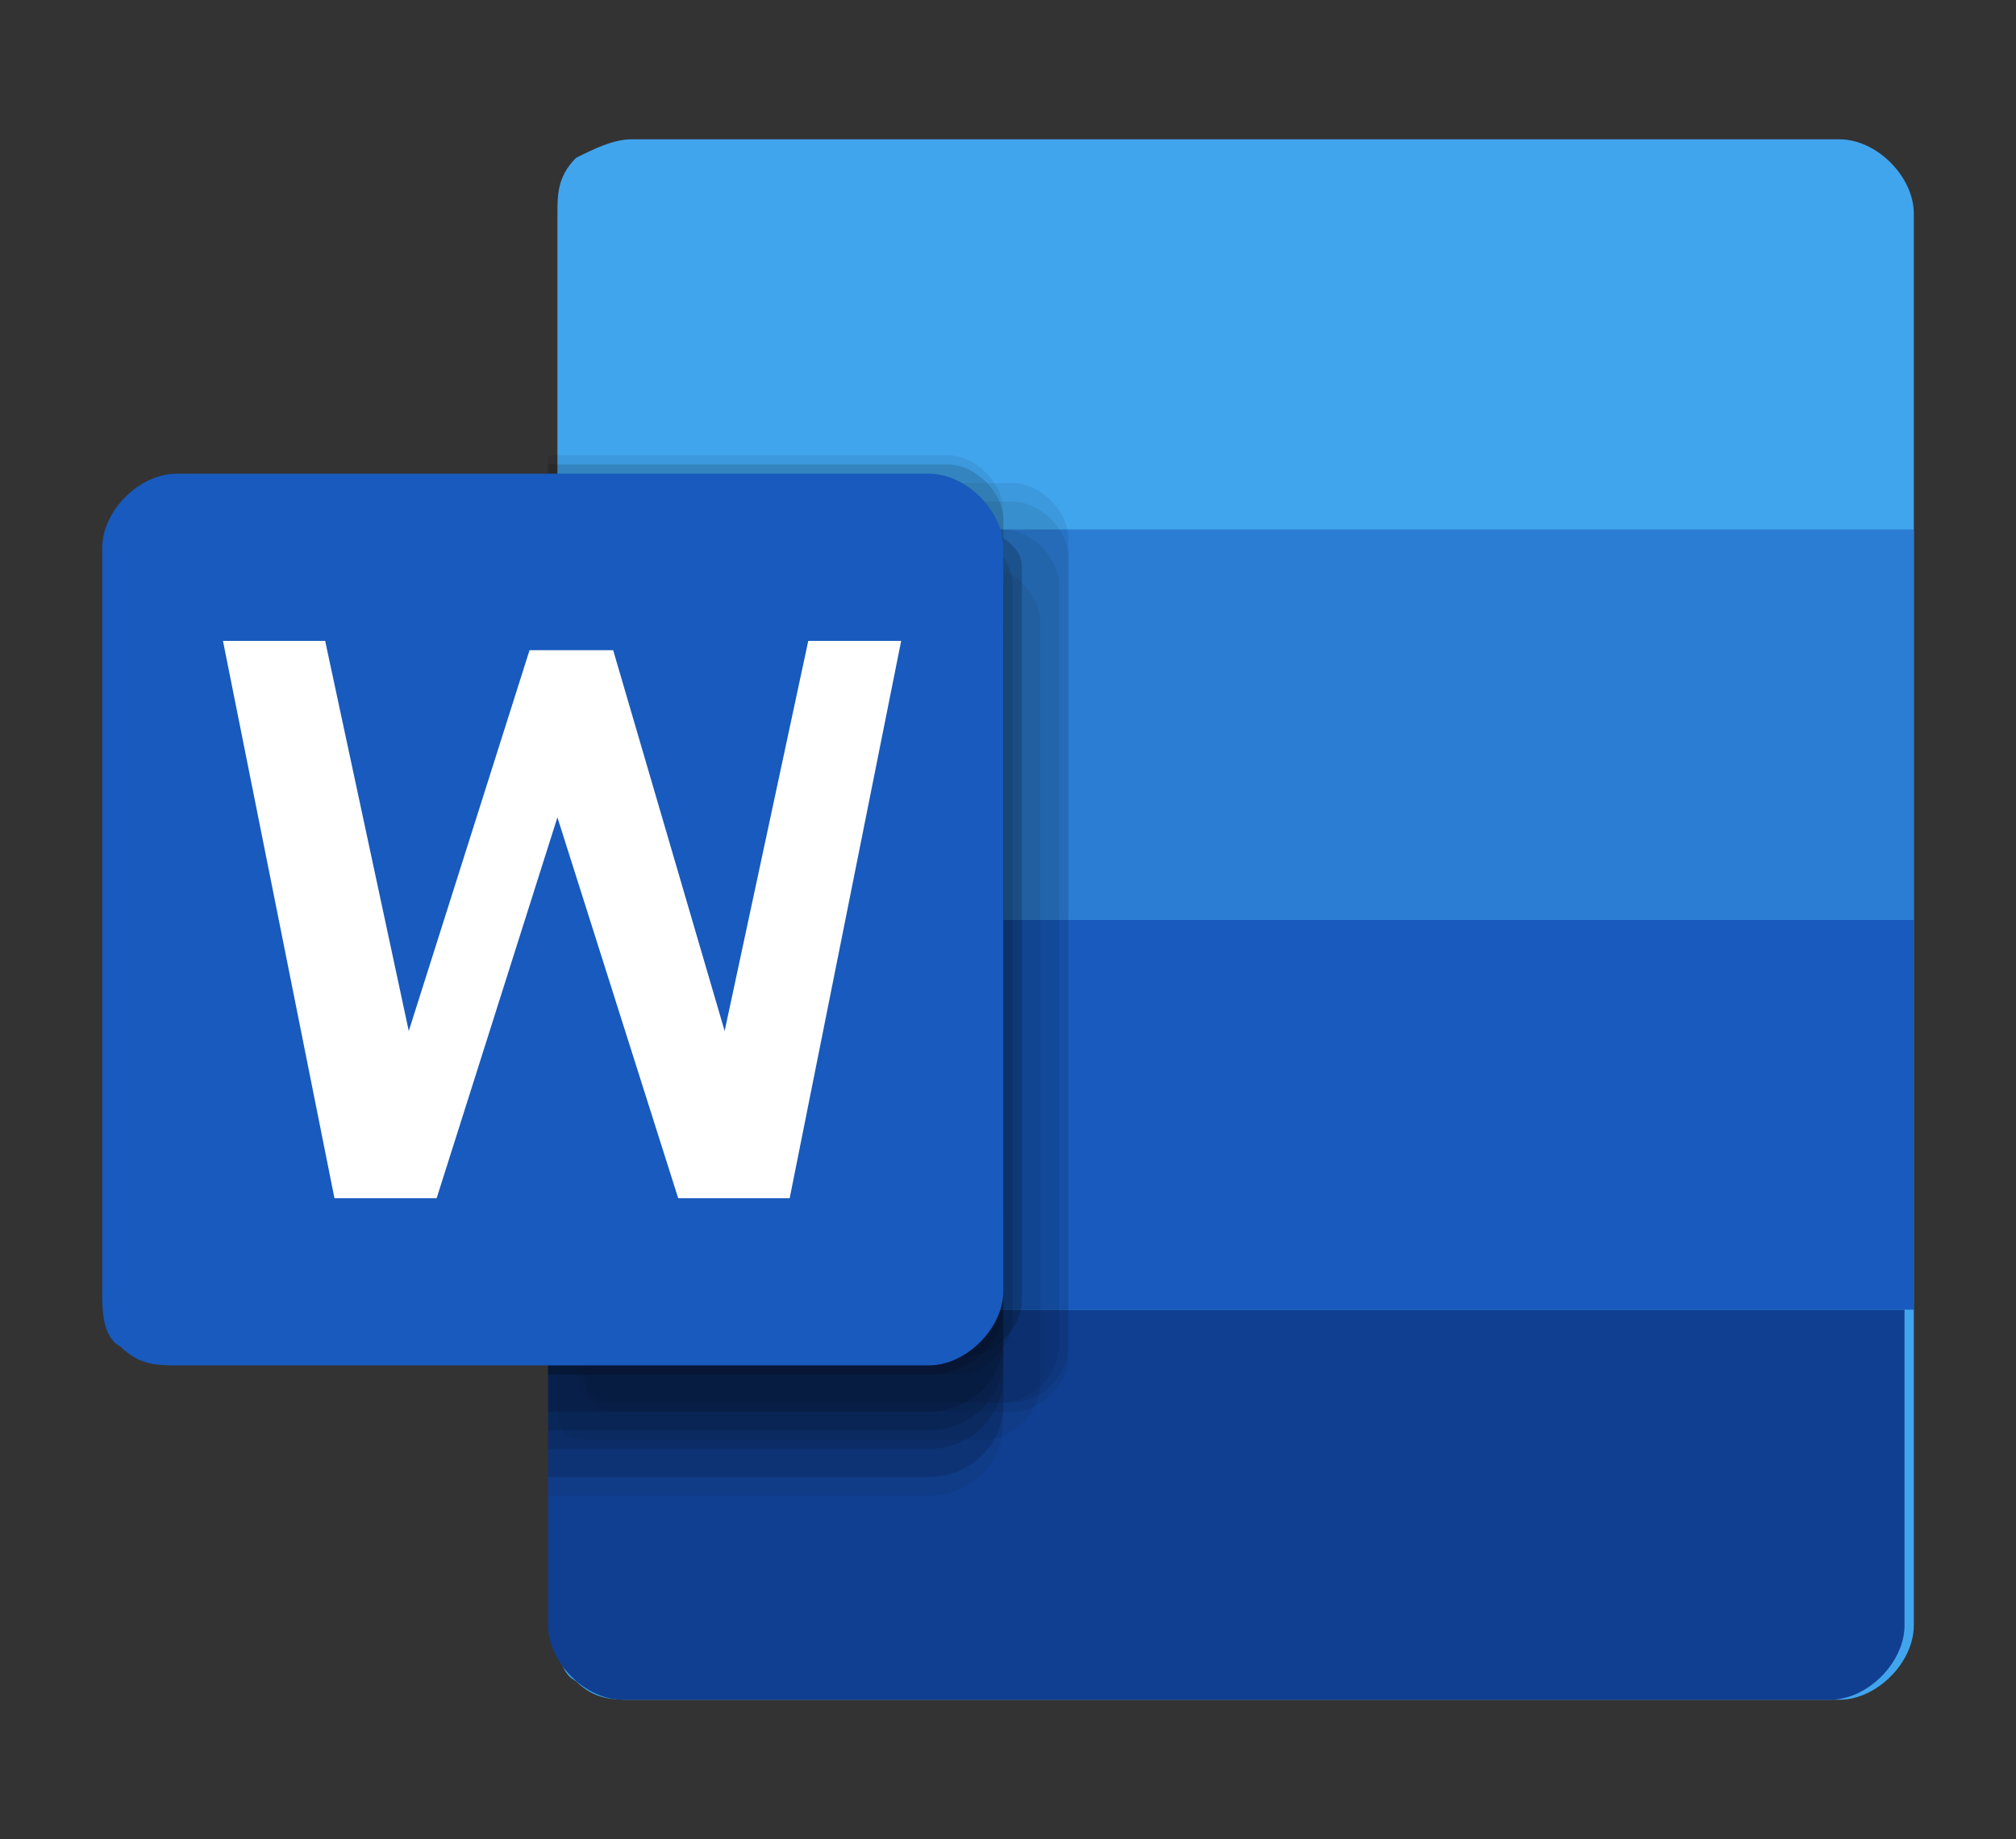
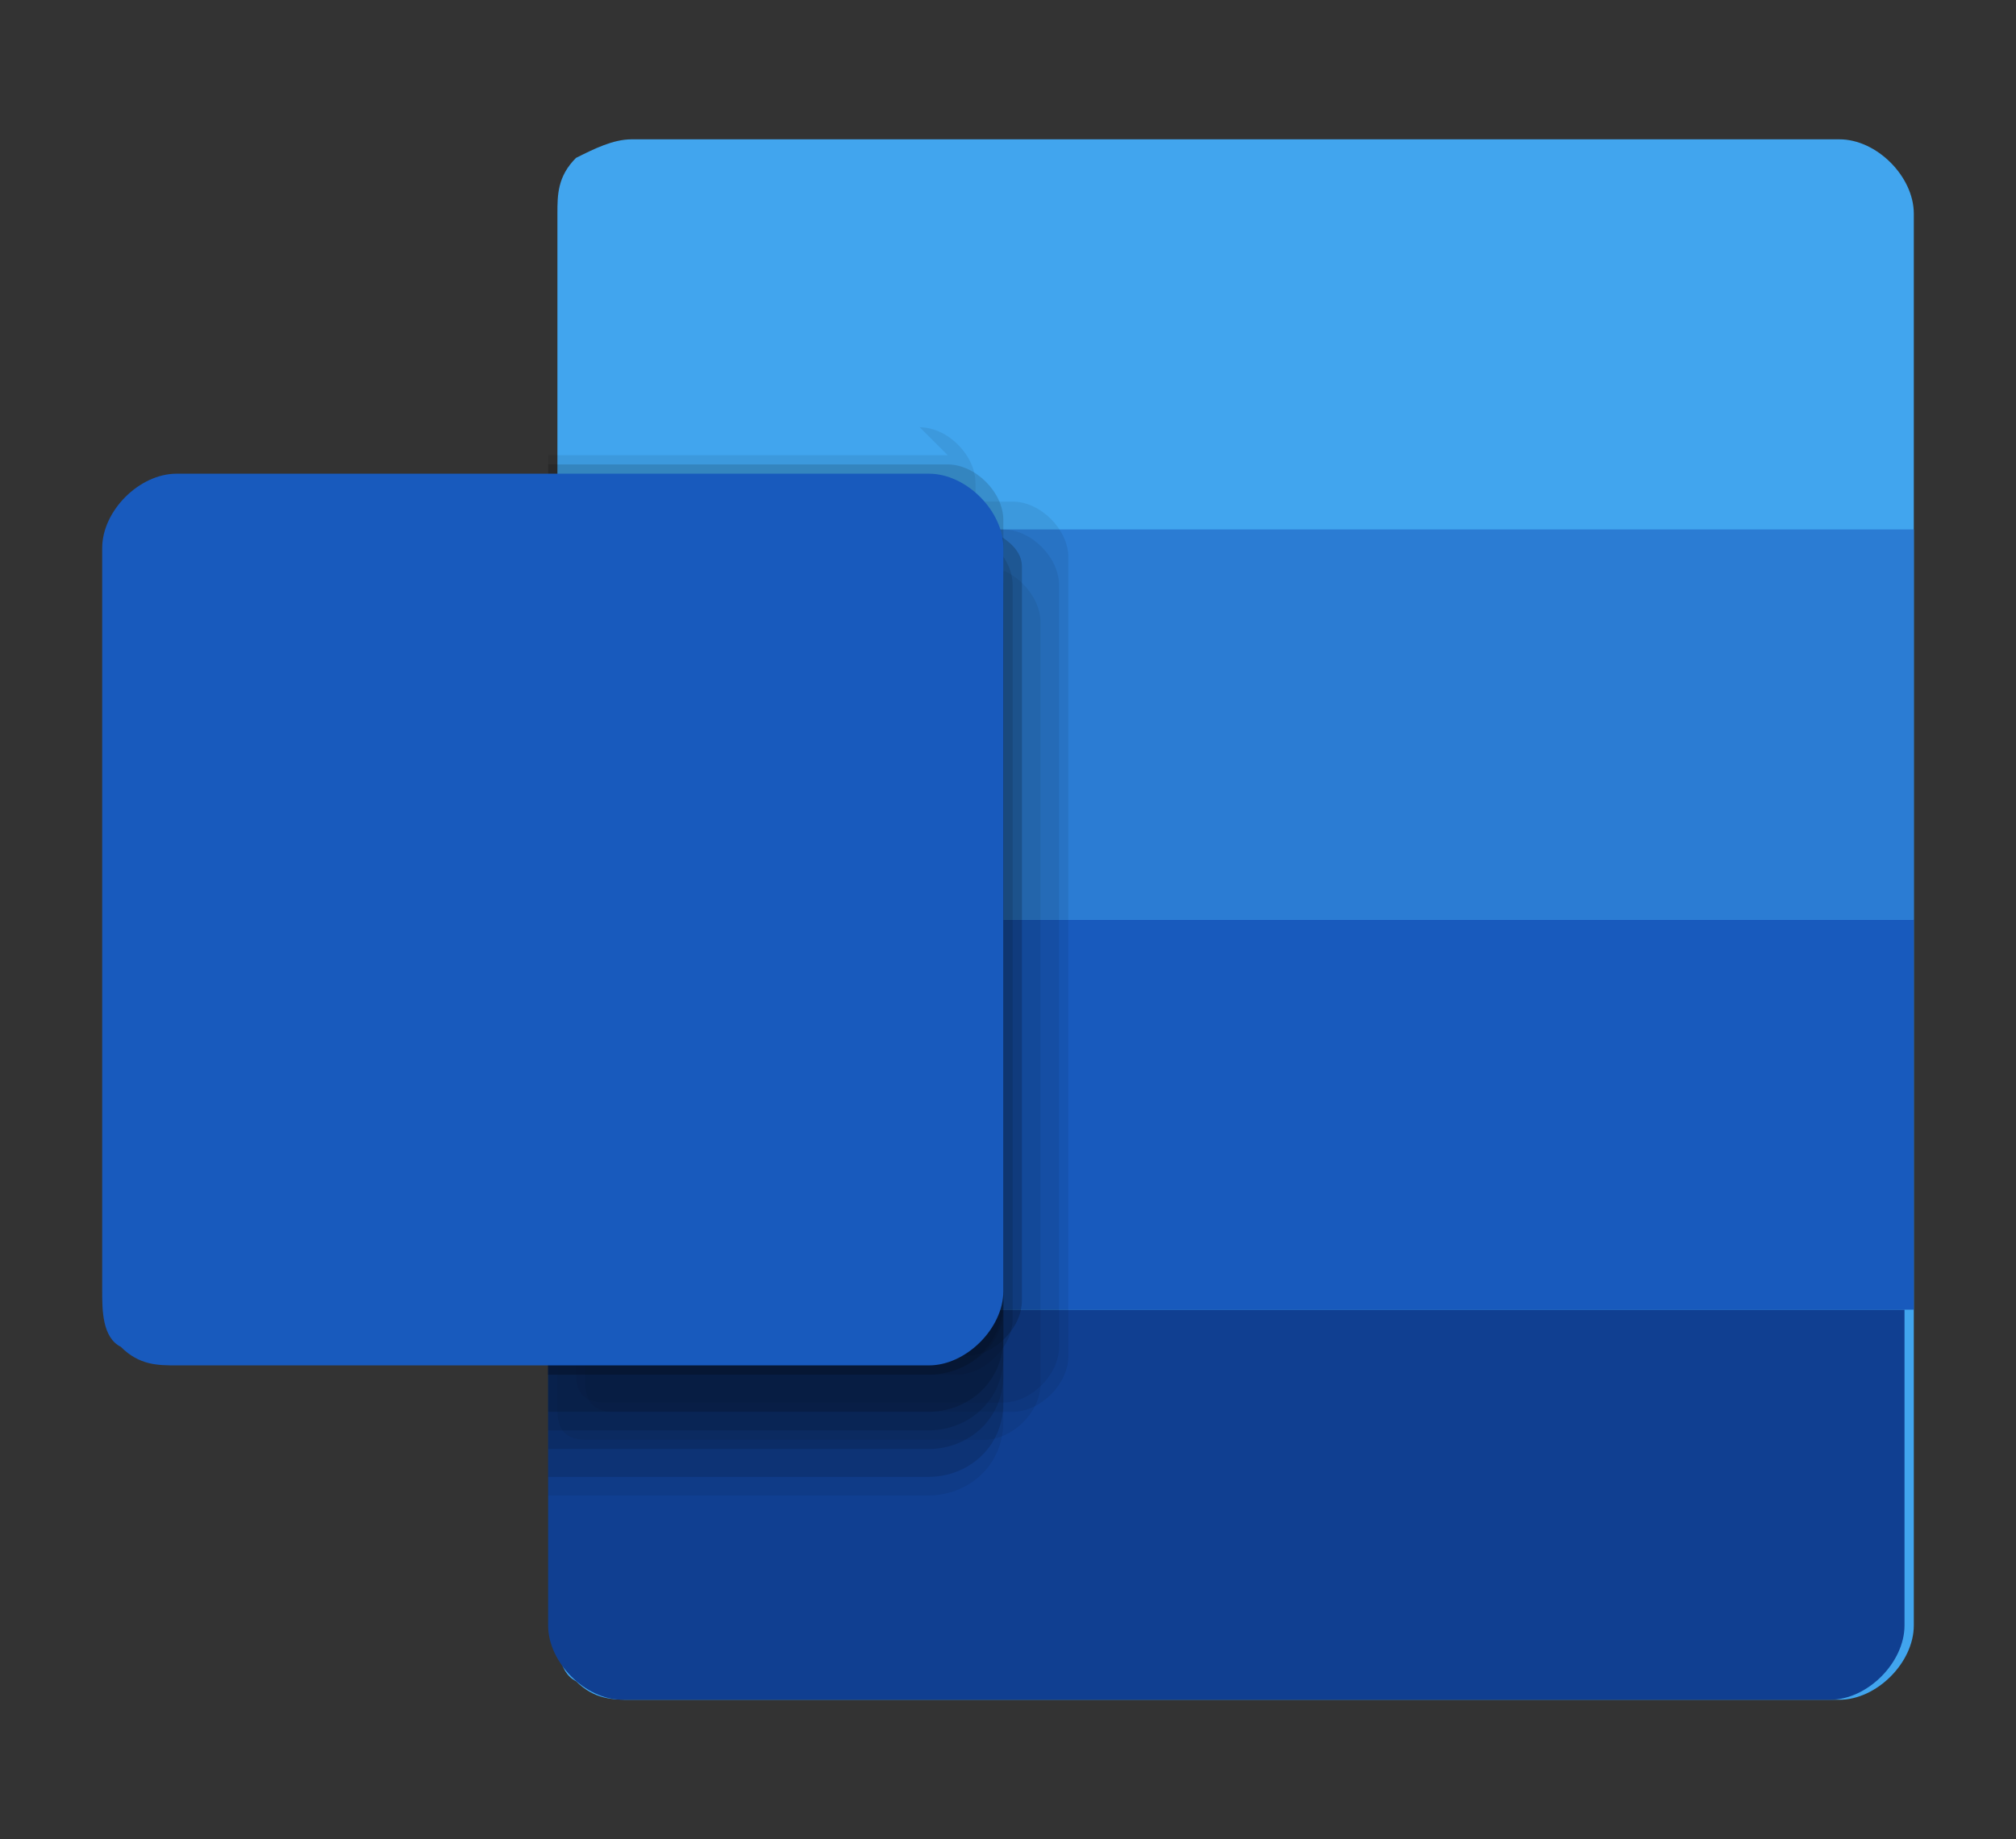
<svg xmlns="http://www.w3.org/2000/svg" id="Layer_1" data-name="Layer 1" version="1.1" viewBox="0 0 21.7 19.8">
  <rect x="0" y="0" width="21.7" height="19.8" fill="#333333" stroke="none" />
  <defs>
    <style>
      .cls-1 {
        opacity: .2;
      }

      .cls-1, .cls-2, .cls-3, .cls-4, .cls-5, .cls-6, .cls-7, .cls-8, .cls-9, .cls-10, .cls-11 {
        stroke-width: 0px;
      }

      .cls-1, .cls-2, .cls-3, .cls-5, .cls-6, .cls-10 {
        fill: #000;
        isolation: isolate;
      }

      .cls-2 {
        opacity: 0;
      }

      .cls-3 {
        opacity: .1;
      }

      .cls-4 {
        fill: #103f91;
      }

      .cls-5 {
        opacity: 0;
      }

      .cls-6 {
        opacity: .3;
      }

      .cls-12 {
        opacity: .7;
      }

      .cls-7 {
        fill: #185abd;
      }

      .cls-8 {
        fill: #41a5ee;
      }

      .cls-9 {
        fill: #fff;
      }

      .cls-10 {
        opacity: .2;
      }

      .cls-11 {
        fill: #2b7cd3;
      }
    </style>
  </defs>
  <g id="Word_32x" data-name="Word 32x">
    <g id="icon">
      <path id="Path-28" class="cls-8" d="M6.8,1.5h13c.4,0,.8.4.8.8v15.2c0,.4-.4.8-.8.8H6.8c-.2,0-.4,0-.6-.2-.2-.1-.2-.4-.2-.6V2.3c0-.2,0-.4.2-.6.2-.1.4-.2.6-.2h0Z" />
      <path id="Path-29" class="cls-4" d="M20.6,14.1H5.9v3.4c0,.4.4.8.8.8h13c.4,0,.8-.4.8-.8h0s0-3.4,0-3.4Z" />
      <path id="Rectangle-10" class="cls-7" d="M5.9,9.9h14.7v4.2H5.9v-4.2Z" />
      <path id="Rectangle-11" class="cls-11" d="M5.9,5.7h14.7v4.2H5.9v-4.2Z" />
    </g>
    <g id="dropshadow-2" class="cls-12">
      <path id="Path-30" class="cls-2" d="M11.1,5h-4.3c-.2,0-.3.1-.3.3h0v9.3c0,.2.1.3.3.3h4.3c.3,0,.6-.3.6-.6V5.6c0-.3-.3-.6-.6-.6,0,0,0,0,0,0h0Z" />
      <path id="Path-31" class="cls-3" d="M10,6.5h-4.1v9.6h4.1c.4,0,.8-.3.8-.8V7.3c0-.4-.4-.8-.8-.7Z" />
      <path id="Path-32" class="cls-10" d="M10,6h-4.1v9.6h4.1c.4,0,.8-.3.8-.8V6.8c0-.4-.4-.8-.8-.8Z" />
-       <path id="Path-33" class="cls-3" d="M10.9,5.2h-4.3c-.2,0-.3.1-.3.3,0,0,0,0,0,0v9.3c0,.2.1.3.3.3,0,0,0,0,0,0h4.3c.3,0,.6-.3.6-.6V5.8c0-.3-.3-.6-.6-.6Z" />
      <path id="Path-34" class="cls-3" d="M10.9,5.4h-4.3c-.2,0-.3.1-.3.3h0v9.2c0,.2.1.3.3.3,0,0,0,0,0,0h4.3c.3,0,.6-.3.6-.6,0,0,0,0,0,0V6c0-.3-.3-.6-.6-.6,0,0,0,0,0,0h0Z" />
      <path id="Path-35" class="cls-5" d="M10.2,4.7h-4.3v7.8h0v1.2c0,.2.1.3.3.3,0,0,0,0,0,0l3.4-.6c.3,0,1.2-.3,1.2-.6v-7.5c0-.3-.3-.6-.6-.6,0,0,0,0,0,0h0Z" />
      <path id="Path-36" class="cls-10" d="M10,6.3h-4.1v9.6h4.1c.4,0,.8-.3.8-.8V7c0-.4-.4-.8-.8-.8Z" />
      <path id="Path-37" class="cls-6" d="M10,5.4h-4.1v9.4h4.1c.4,0,.8-.3.8-.8,0,0,0,0,0,0v-7.8c0-.4-.4-.8-.8-.8,0,0,0,0,0,0Z" />
      <path id="Path-38" class="cls-6" d="M10,5.4h-4.1v9.4h4.1c.4,0,.8-.3.8-.7v-7.8c0-.4-.4-.8-.8-.8,0,0,0,0,0,0Z" />
      <path id="Path-39" class="cls-6" d="M10,5.6h-4.1v9.6h4.1c.4,0,.8-.3.8-.8V6.4c0-.4-.4-.8-.8-.8,0,0,0,0,0,0Z" />
      <path id="Path-40" class="cls-10" d="M10,5.8h-4.1v9.6h4.1c.4,0,.8-.3.8-.8V6.6c0-.4-.4-.8-.8-.8,0,0,0,0,0,0Z" />
      <path id="Path-41" class="cls-3" d="M10.8,5.7h-4.3c-.2,0-.3.1-.3.3h0v8.8c0,.2.1.3.3.3h4.3c.3,0,.6-.3.6-.6,0,0,0,0,0,0V6.3c0-.3-.3-.6-.6-.6Z" />
      <path id="Path-42" class="cls-10" d="M10.3,5.7h-4.3s0,0-.1,0v9.1s0,0,.1,0h4.3c.3,0,.6-.3.6-.6h0v-7.9c0-.3-.3-.6-.6-.6h0Z" />
      <path id="Path-43" class="cls-6" d="M9.2,5.2h-3.1c-.2,0-.3.1-.3.3v8.8c0,.2.1.3.3.3h4.3c.3,0,.6-.3.6-.6v-7.9c0-.4-.8-.5-.9-.7-.3-.1-.6-.2-.9-.2Z" />
      <path id="Path-44" class="cls-3" d="M10.6,6.1h-4.3c-.2,0-.3.1-.3.3v8.8c0,.2.1.3.3.3h4.3c.3,0,.6-.3.6-.6h0V6.7c0-.3-.3-.6-.6-.6h0Z" />
-       <path id="Path-45" class="cls-3" d="M10.2,4.9h-4.3v7.8h0v1.2c0,.2.1.3.3.3,0,0,0,0,0,0l3.4-.6c.3,0,1.2-.3,1.2-.6v-7.5c0-.3-.3-.6-.6-.6h0Z" />
+       <path id="Path-45" class="cls-3" d="M10.2,4.9h-4.3v7.8h0v1.2l3.4-.6c.3,0,1.2-.3,1.2-.6v-7.5c0-.3-.3-.6-.6-.6h0Z" />
      <path id="Path-46" class="cls-1" d="M10.2,5h-4.3v7.8h0v1.2c0,.2.1.3.3.3,0,0,0,0,0,0l3.4-.6c.3,0,1.2-.3,1.2-.6v-7.5c0-.3-.3-.6-.6-.6,0,0,0,0,0,0h0Z" />
    </g>
    <path id="Back_Plate-2" data-name="Back Plate-2" class="cls-7" d="M1.9,5.1h8.1c.4,0,.8.4.8.8v8c0,.4-.4.8-.8.8H1.9c-.2,0-.4,0-.6-.2-.2-.1-.2-.4-.2-.6v-8c0-.4.4-.8.8-.8Z" />
-     <path id="Letter" class="cls-9" d="M8.4,12.9h-1.1l-1.3-4.1-1.3,4.1h-1.1l-1.2-6h1.1l.9,4.2,1.3-4.1h.9l1.2,4.1.9-4.2h1l-1.2,6Z" />
  </g>
</svg>